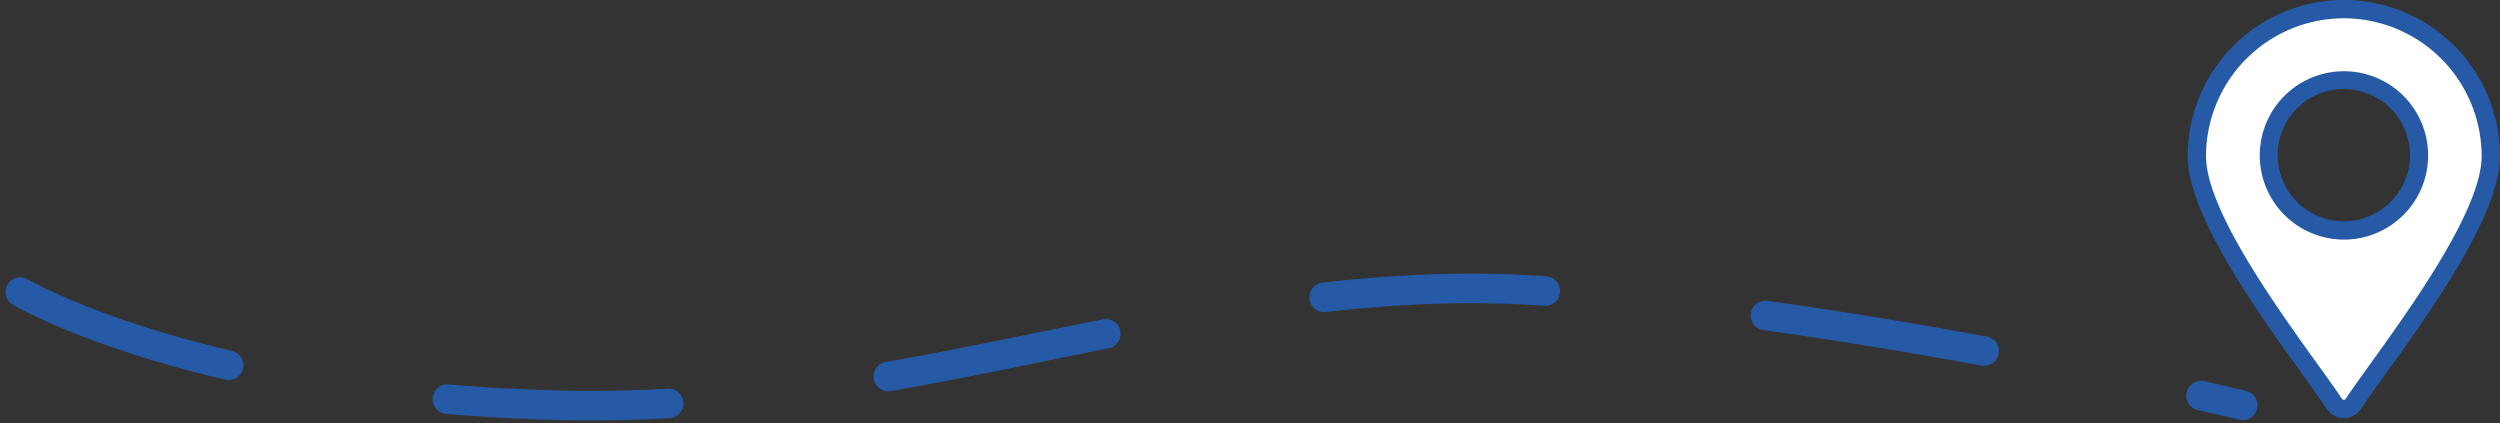
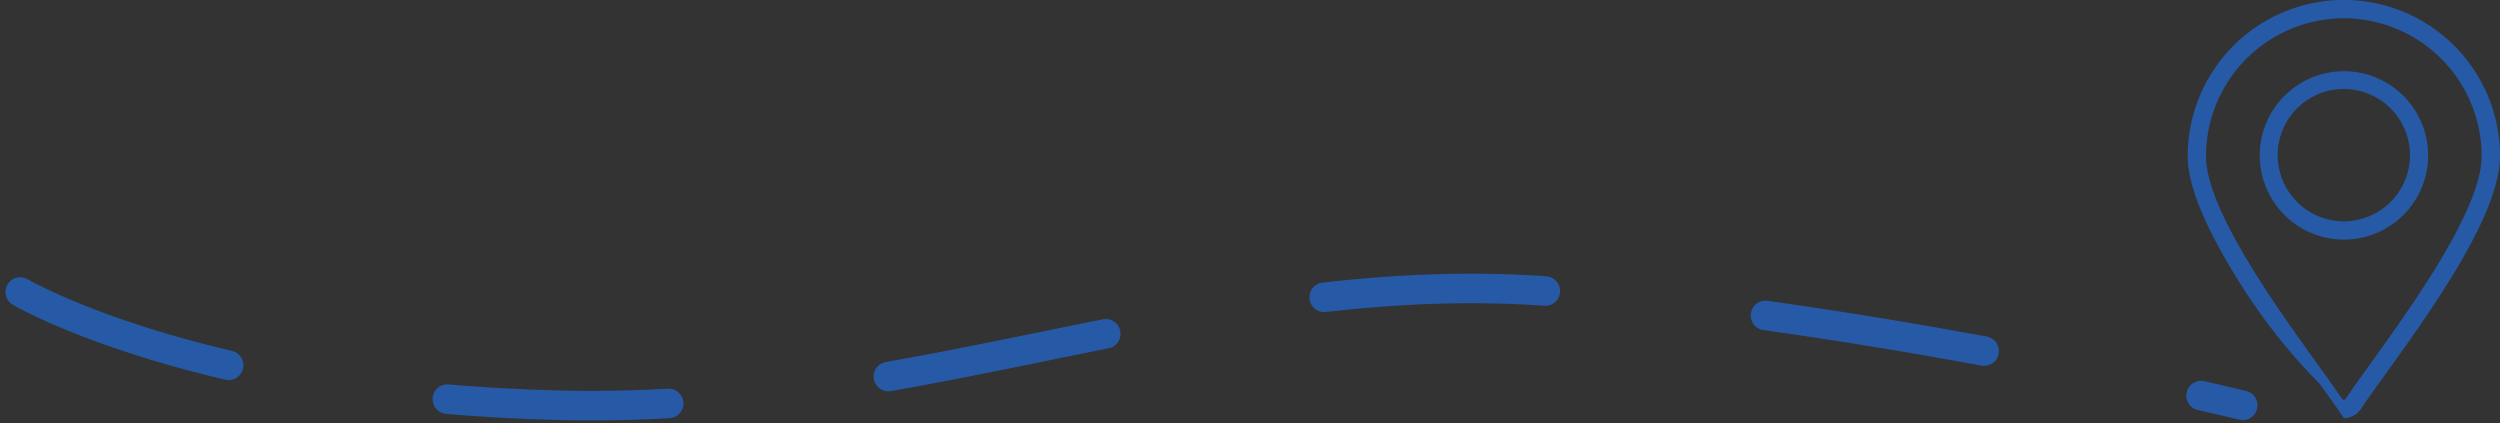
<svg xmlns="http://www.w3.org/2000/svg" width="338.56" height="57.313" viewBox="0 0 338.56 57.313">
  <rect x="0" y="0" width="338.56" height="57.313" fill="#333333" stroke="none" />
  <defs>
    <clipPath id="clip-path">
-       <rect id="Rechteck_1311" data-name="Rechteck 1311" width="39.473" height="53.681" transform="translate(0 0)" fill="#fff" />
-     </clipPath>
+       </clipPath>
    <clipPath id="clip-path-2">
      <rect id="Rechteck_1310" data-name="Rechteck 1310" width="42.289" height="56.619" fill="#265aa6" />
    </clipPath>
  </defs>
  <g id="Gruppe_6808" data-name="Gruppe 6808" transform="translate(-1396.603 -605.436)">
    <g id="Gruppe_6804" data-name="Gruppe 6804" transform="translate(1692.873 605.436)">
      <g id="Gruppe_6155" data-name="Gruppe 6155" transform="translate(1.408 1.469)">
        <g id="Gruppe_6154" data-name="Gruppe 6154" transform="translate(0 0)" clip-path="url(#clip-path)">
          <path id="Pfad_103908" data-name="Pfad 103908" d="M19.736,0A19.736,19.736,0,0,0,0,19.74c0,9.217,14.112,26.738,18.47,33.267a1.522,1.522,0,0,0,2.533,0c4.358-6.529,18.47-24.05,18.47-33.267A19.736,19.736,0,0,0,19.736,0m0,29.714a10.11,10.11,0,1,1,10.11-10.11,10.11,10.11,0,0,1-10.11,10.11" transform="translate(0 -0.004)" fill="#fff" />
        </g>
      </g>
      <g id="Gruppe_6153" data-name="Gruppe 6153" transform="translate(0 0)">
        <g id="Gruppe_6152" data-name="Gruppe 6152" transform="translate(0 0)" clip-path="url(#clip-path-2)">
-           <path id="Pfad_103907" data-name="Pfad 103907" d="M21.145,56.624a2.768,2.768,0,0,1-2.307-1.234c-.8-1.2-1.943-2.787-3.266-4.626C12.7,46.774,8.765,41.307,5.637,36,1.844,29.575,0,24.715,0,21.149A21.051,21.051,0,0,1,3.612,9.327a21.2,21.2,0,0,1,9.3-7.659,21.118,21.118,0,0,1,20.054,1.95,21.2,21.2,0,0,1,7.659,9.3,21.013,21.013,0,0,1,1.662,8.231c0,3.566-1.844,8.425-5.637,14.855-3.128,5.3-7.062,10.769-9.934,14.761-1.324,1.839-2.467,3.427-3.266,4.626a2.768,2.768,0,0,1-2.307,1.234m0-54.143A18.69,18.69,0,0,0,2.476,21.149c0,7.18,9.455,20.319,15.1,28.169,1.337,1.858,2.492,3.463,3.316,4.7a.3.3,0,0,0,.495,0c.824-1.235,1.979-2.839,3.316-4.7,5.649-7.85,15.1-20.989,15.1-28.169A18.69,18.69,0,0,0,21.145,2.481m0,29.97a11.4,11.4,0,1,1,4.451-.9,11.365,11.365,0,0,1-4.451.9m0-20.394A8.959,8.959,0,1,0,30.1,21.016a8.969,8.969,0,0,0-8.959-8.959" transform="translate(0 -0.005)" fill="#265aa6" />
+           <path id="Pfad_103907" data-name="Pfad 103907" d="M21.145,56.624c-.8-1.2-1.943-2.787-3.266-4.626C12.7,46.774,8.765,41.307,5.637,36,1.844,29.575,0,24.715,0,21.149A21.051,21.051,0,0,1,3.612,9.327a21.2,21.2,0,0,1,9.3-7.659,21.118,21.118,0,0,1,20.054,1.95,21.2,21.2,0,0,1,7.659,9.3,21.013,21.013,0,0,1,1.662,8.231c0,3.566-1.844,8.425-5.637,14.855-3.128,5.3-7.062,10.769-9.934,14.761-1.324,1.839-2.467,3.427-3.266,4.626a2.768,2.768,0,0,1-2.307,1.234m0-54.143A18.69,18.69,0,0,0,2.476,21.149c0,7.18,9.455,20.319,15.1,28.169,1.337,1.858,2.492,3.463,3.316,4.7a.3.3,0,0,0,.495,0c.824-1.235,1.979-2.839,3.316-4.7,5.649-7.85,15.1-20.989,15.1-28.169A18.69,18.69,0,0,0,21.145,2.481m0,29.97a11.4,11.4,0,1,1,4.451-.9,11.365,11.365,0,0,1-4.451.9m0-20.394A8.959,8.959,0,1,0,30.1,21.016a8.969,8.969,0,0,0-8.959-8.959" transform="translate(0 -0.005)" fill="#265aa6" />
        </g>
      </g>
    </g>
    <path id="Pfad_103909" data-name="Pfad 103909" d="M3730.341,652.96s24.144,14.223,73.388,15.346,88.928-19.189,134.918-15.346,92.674,15.346,92.674,15.346" transform="translate(-2331 -7.978)" fill="none" stroke="#265aa6" stroke-linecap="round" stroke-linejoin="round" stroke-width="4" stroke-dasharray="30 30" />
  </g>
</svg>